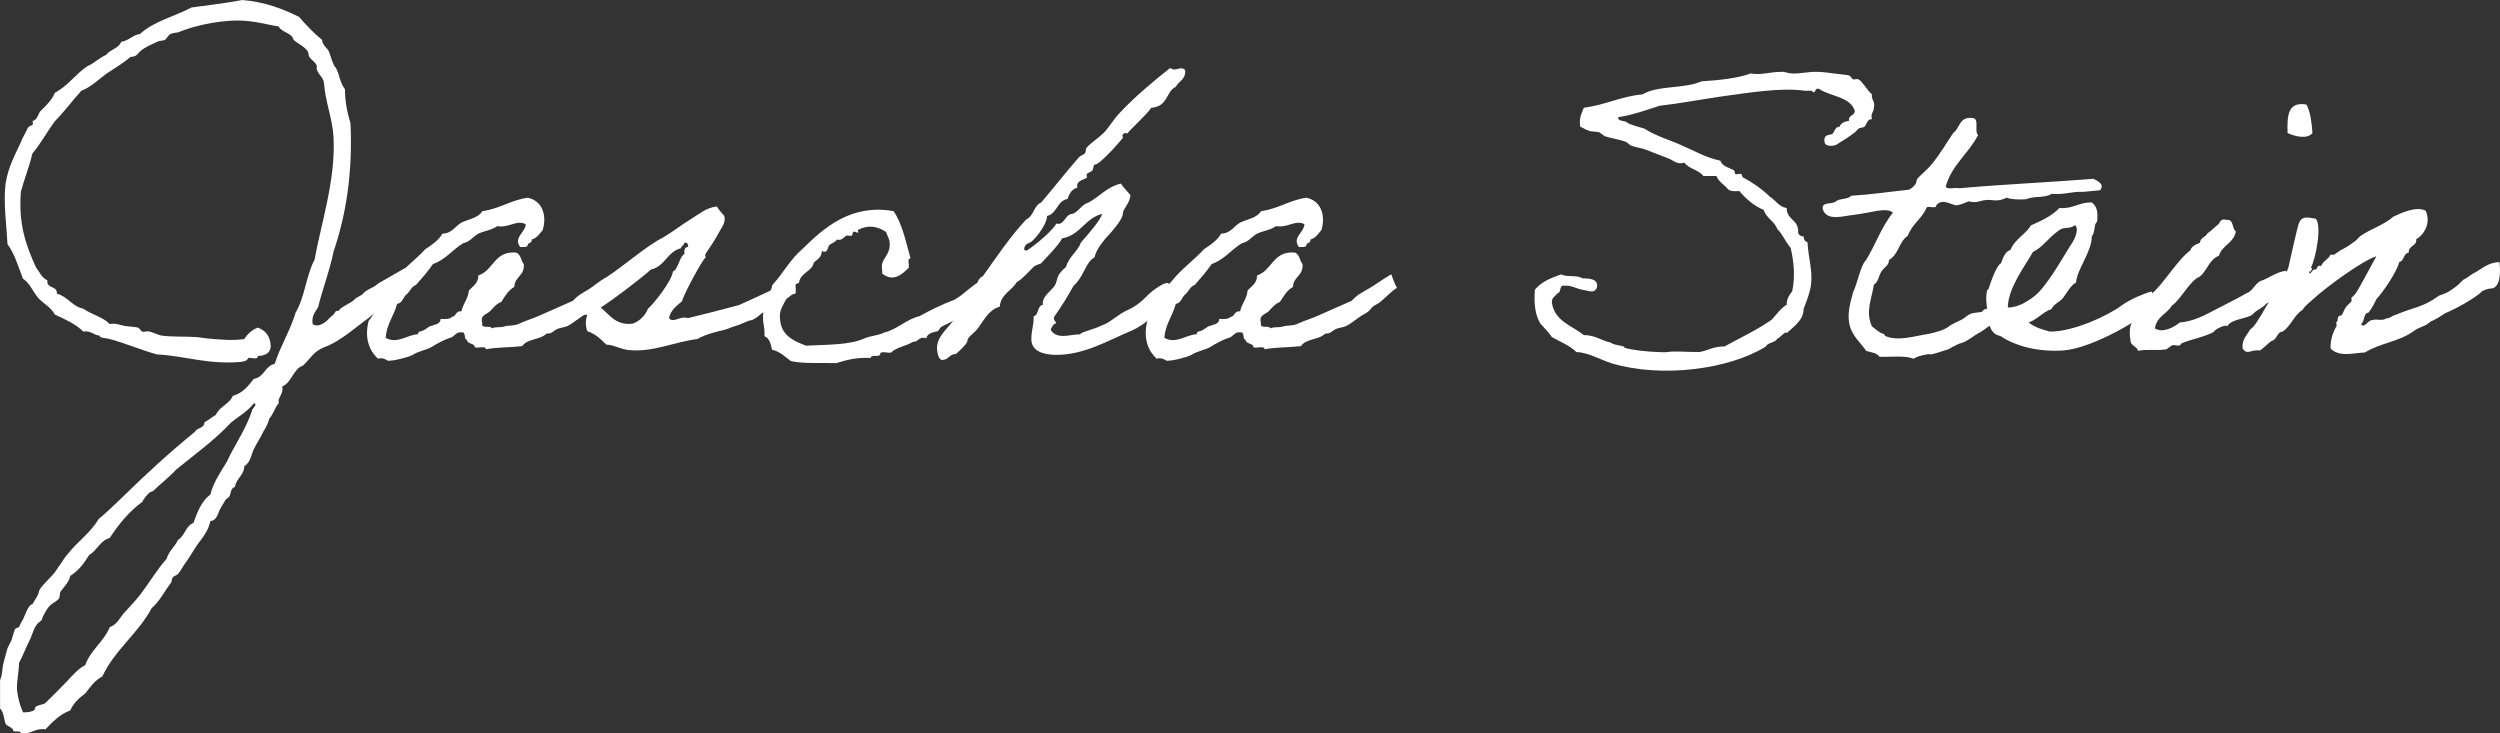
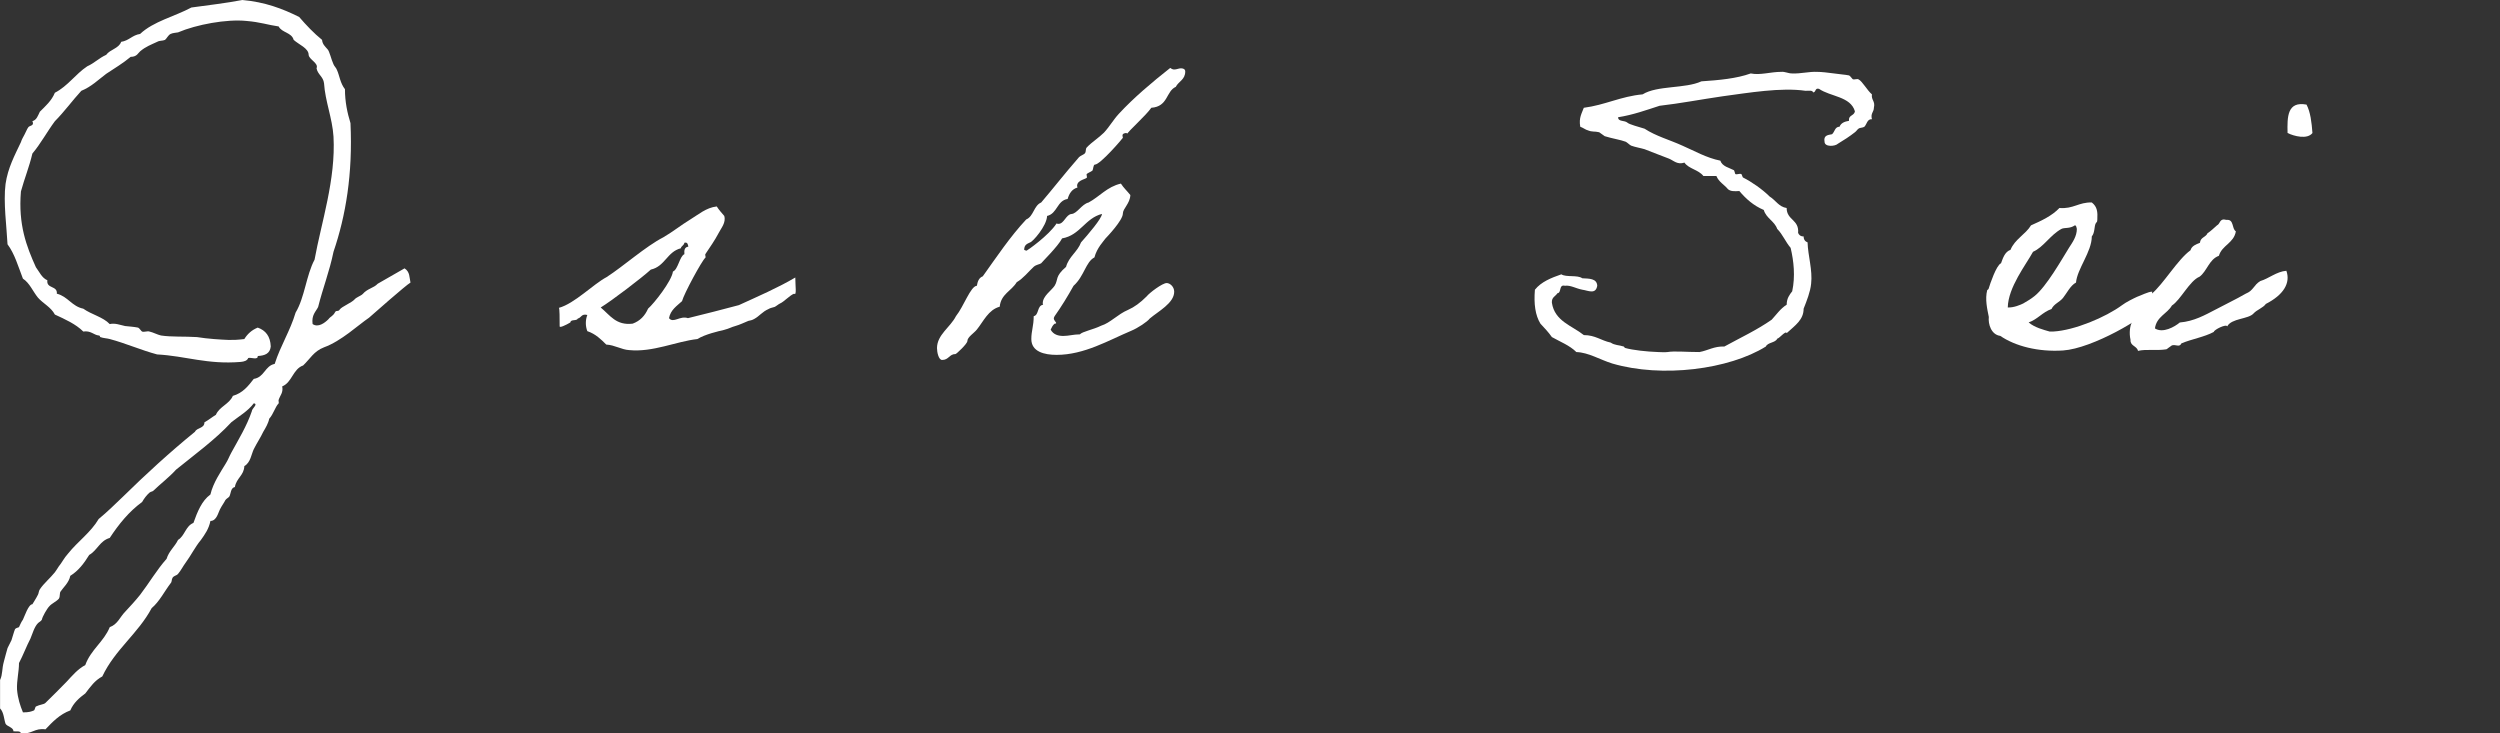
<svg xmlns="http://www.w3.org/2000/svg" id="Ebene_2" viewBox="0 0 1244.29 365.06">
  <rect x="0" y="0" width="1244.29" height="365.06" fill="#333333" stroke="none" />
  <defs>
    <style>.cls-1{fill:#fff;}</style>
  </defs>
  <g id="Ebene_1-2">
    <g>
      <path class="cls-1" d="m204.3,140.65c-2.16,1.18-18.86,15.91-20.63,17.48-5.5,3.73-13.75,11.59-22.39,14.73-5.11,1.96-6.88,5.7-10.41,9.04-5.11,1.77-5.5,8.45-10.41,10.41.59,3.14-.98,4.32-1.77,6.68-.2.2.2,1.57,0,1.77-1.77,1.77-2.55,5.3-4.71,7.66-.39,2.16-1.77,4.52-2.95,6.48-1.38,2.95-3.14,5.5-4.71,8.64-1.18,2.36-1.57,6.68-4.71,8.45-.2,4.71-3.93,5.89-4.71,10.41-2.16.39-1.96,3.34-2.75,4.71-.39.59-1.38.98-1.96,1.77-.79,1.57-1.77,2.75-2.75,4.71-.79,1.38-1.57,5.7-4.71,5.7-.79,3.93-2.75,6.68-4.71,9.43-2.95,3.54-4.91,7.66-7.66,11.39-1.18,1.57-2.36,3.93-3.73,5.5-.79.98-1.96.79-2.75,1.96-.59.98-.2,1.96-.98,2.75-3.14,4.13-5.5,9.04-9.43,12.38-6.68,12.57-18.27,20.63-24.56,33.98-3.73,1.96-5.89,5.11-8.45,8.45-2.95,2.16-5.89,4.71-7.46,8.45-5.3,1.96-8.84,5.7-12.38,9.43-5.5-.79-6.68,2.55-12.18,1.96-.39-1.38-2.36-.79-3.73-.98,0-1.96-3.14-2.36-3.93-3.73-.79-1.96-.79-5.7-2.75-7.66v-14.14c1.38-2.95.79-5.3,1.96-9.43.59-2.36,1.18-4.32,1.77-6.48.2-.59,1.38-2.55,1.96-3.93.59-1.77,1.18-4.12,1.77-5.5.39-.59,1.77-.79,1.96-.98.59-1.18.98-2.36,1.96-3.73.79-1.57,2.75-7.66,4.71-7.66.79-1.38,1.77-2.75,2.75-4.71.39-.59.39-1.96.98-2.75,1.96-2.95,5.11-5.5,7.46-8.45.79-.98,1.38-2.16,1.96-2.95,1.38-1.57,2.55-4.13,4.71-6.48,4.71-5.89,11.2-10.41,15.13-17.09,4.32-3.54,8.25-7.46,12.18-11.2,11-10.8,23.18-22,35.75-32.22.98-2.16,4.71-1.57,4.71-4.71,2.16-1.18,3.73-2.55,5.7-3.73,1.77-4.13,6.68-5.3,8.45-9.43,4.91-1.38,7.66-4.91,10.41-8.45,5.3-.79,5.5-6.48,10.41-7.46,2.95-9.23,7.66-16.3,10.41-25.54,4.52-7.46,5.3-18.66,9.43-26.32,3.34-18.47,10.61-39.88,9.43-61.29-.59-9.23-4.12-17.48-4.71-26.52-.39-3.34-3.14-4.32-3.73-7.46,1.18-2.55-3.73-4.32-3.93-6.68,0-3.34-4.91-5.11-7.46-7.46-.98-3.73-5.89-3.54-7.46-6.68-5.5-.79-9.04-2.16-16.11-2.75-9.82-.98-24.75,1.77-33.98,5.7-.79.2-2.55.2-3.73.79s-1.96,2.36-2.75,2.95c-1.38.59-2.55.2-3.93.98-2.95,1.38-5.7,2.36-8.45,4.71-.98.79-1.57,2.75-4.71,2.75-3.73,3.14-8.05,5.7-12.18,8.45-3.93,2.95-7.46,6.48-12.38,8.45-4.52,4.91-8.45,10.41-13.16,15.13-3.93,5.3-7.07,11.2-11.2,16.11-1.57,6.68-3.93,12.38-5.7,18.86-1.38,16.5,2.75,27.31,7.46,37.72,1.77,2.36,2.95,5.3,5.7,6.48-.59,4.32,5.11,2.55,4.71,6.68,5.5,1.38,7.46,6.29,13.16,7.46,4.13,2.95,9.82,4.12,13.16,7.66,2.75-.59,4.91.39,7.66.98,1.96.2,4.52.39,6.48.79.59.2,1.57,1.77,1.96,1.96,1.18.39,2.55-.39,3.73,0,1.77.39,3.93,1.57,5.7,1.96,5.11.79,11.59.39,17.88.79,2.75.39,5.5.79,8.45.98,5.89.39,8.84.79,15.13,0,1.57-2.55,3.73-4.52,6.68-5.7,3.93,1.38,6.29,4.32,6.48,9.43-.39,3.54-2.95,4.52-6.48,4.71.2,2.16-3.34.59-4.71.98-.59,1.38-1.96,1.77-3.73,1.96-16.7,1.38-27.31-2.95-41.65-3.73-8.05-2.16-15.52-5.5-23.57-7.66-1.38-.39-3.14-.39-4.71-.98-.2,0,0-.79-.79-.79-2.36-.2-3.93-2.55-7.66-1.96-3.73-3.73-9.04-6.09-14.14-8.45-1.96-3.73-5.89-5.5-8.45-8.45-2.55-3.14-4.12-7.27-7.46-9.43-2.36-6.09-4.12-12.38-7.66-17.09-.39-8.25-2.16-21.02-.98-30.06,1.18-8.05,4.52-14.14,7.66-20.82.39-1.38,1.18-2.55,1.77-3.73.59-.98,1.18-2.75,1.96-3.73.59-.79,3.14-.59,1.96-2.95,2.16-.59,2.75-2.75,3.73-4.71,2.75-2.75,5.89-5.5,7.46-9.43,6.48-3.34,10.21-9.23,16.11-13.16,3.54-1.57,5.89-4.13,9.43-5.7,1.96-2.75,6.29-3.14,7.46-6.48,3.93-.59,5.5-3.34,9.43-3.93,6.68-6.29,17.09-8.64,25.54-13.16,8.64-1.18,17.09-2.16,25.34-3.73,11.2.98,20.04,4.32,28.29,8.45,3.54,4.12,7.27,8.05,11.39,11.39.2,2.16,1.38,3.14,2.75,4.71.98.98,1.77,4.91,2.95,7.46.39.98,1.38,1.77,1.77,2.95,1.18,2.55,1.57,6.48,3.93,9.43,0,6.29,1.18,11.79,2.75,16.89,1.18,25.34-2.36,46.16-8.45,64.04-1.96,9.63-5.3,18.07-7.66,27.5-1.18,2.36-3.34,3.93-2.75,8.45,2.75,1.96,6.09-.59,7.86-2.36,1.18-1.57,2.16-1.38,3.34-3.54.59-1.18,1.57,0,2.36-1.38.98-1.38,5.89-3.34,7.27-4.91.98-1.18,3.14-1.77,4.12-2.75,2.36-2.75,5.5-2.95,7.46-5.11l13.36-7.66c2.75,1.77,2.36,4.52,2.95,7.07Zm-89.18,69.54c-8.25,8.84-18.07,15.91-27.5,23.57-3.34,3.73-8.45,7.66-11.2,10.41-.59.59-1.18.39-1.96.98-1.38,1.18-2.75,2.95-3.73,4.71-6.48,4.71-11.59,11-16.11,17.88-4.91,1.38-6.29,6.29-10.21,8.45-2.55,4.12-5.3,7.86-9.43,10.41-.59,3.34-3.73,6.09-4.71,7.66-.79.79-.2,2.55-.98,3.73-1.18,1.38-3.54,2.36-4.71,3.73-1.18,1.18-3.54,5.3-3.73,6.68-.39.79-1.38,1.18-1.96,1.77-1.77,1.77-2.75,5.3-3.73,7.66-1.96,3.73-3.54,8.05-5.7,12.18,0,4.32-1.18,8.64-.98,13.16.39,4.52,1.57,8.05,2.95,11.39,2.95,0,4.13-.39,5.5-.98.39-.2.59-1.77.98-1.96,1.96-.98,3.93-.98,4.71-1.77,3.73-3.54,6.88-6.88,10.41-10.41,2.95-3.14,5.5-6.29,9.43-8.45,2.75-7.66,9.23-11.59,12.18-18.86,3.93-1.38,5.11-5.11,7.66-7.66,2.55-2.75,5.11-5.5,7.46-8.45,4.52-5.89,8.25-12.38,13.16-17.88,1.18-3.93,4.13-6.09,5.7-9.43,3.34-1.96,3.73-6.88,7.66-8.45,1.96-5.5,4.13-11,8.45-14.14,1.38-5.89,5.11-11.2,7.46-15.13,1.38-2.16,1.77-3.54,2.95-5.7,3.54-6.48,7.66-13.16,10.21-20.63,0-1.38,3.34-3.54.98-3.93-2.95,3.93-7.46,6.48-11.2,9.43Z" />
-       <path class="cls-1" d="m307.82,143.21c-3.34,1.77-7.07,6.68-10.21,8.25-3.34,1.57-2.55,2.95-5.89,4.71-3.34,1.77-5.89,4.32-9.23,6.09-1.77.79-3.93.79-5.7,1.77-1.96,1.18-2.36,2.16-4.71,1.96-3.34,3.34-9.43,2.36-12.18,6.29-6.88.79-11.59.39-18.07,1.57,0-1.96-3.93-.39-5.5-.98-.2-2.36-3.73-1.38-3.93-3.73-1.77-.2-.2-4.12-2.75-3.73-2.75-.39-3.54,2.36-5.7,2.75-2.55.79-6.29,2.75-9.43,4.71-1.38.98-6.48,1.96-9.43,3.93-1.38.79-9.04,2.95-12.18,2.75.39,0-2.75-1.96-4.71-.98-4.52-4.12-6.88-10.41-4.71-18.86,2.36-2.55,3.73-6.29,4.71-10.41,2.95-2.55,4.71-6.48,7.46-9.43,4.71-5.89,11-10.41,16.11-15.91,3.34-2.16,6.48-4.32,8.45-7.66,4.91-.2,6.29-3.73,9.43-5.5,3.73-1.77,8.45-2.36,10.41-5.7,8.64-1.18,14.14-5.5,22.59-6.68,6.88,1.38,9.82,8.25,7.46,16.11-1.57,1.77-2.75,3.93-5.5,4.71.39,1.96-1.96,1.38-1.96,2.75-.2,1.38-2.36.79-3.73.98-3.54-4.91,2.55-7.07,2.75-11.39-4.71-2.36-8.05,1.96-14.14.98-2.75,1.96-6.48,2.36-9.43,3.73-2.75,1.57-4.32,4.13-7.46,4.71-5.3,3.14-8.84,8.25-15.13,10.41-2.55,3.73-5.5,7.07-8.45,10.41-2.36.79-2.95,3.34-4.71,4.71-1.77,1.38-1.96,4.32-4.71,4.71-1.57,6.09-5.11,9.82-5.7,16.89,5.7,3.34,10.8-1.57,16.11-1.77,0-1.77,1.57-1.18,2.75-1.96,1.18-.59,1.77-1.18,2.75-1.77,1.77-.98,5.89-.98,5.7-3.93,2.36.2,4.52.2,5.7-.98,2.16-.2,1.77-3.14,4.71-2.75.79-3.93,3.34-6.09,3.73-10.41,1.96-2.16,4.71-3.54,4.71-7.46,7.66-2.55,7.86-12.38,18.86-11.39,2.36.98,2.36,4.13,3.73,5.7.59,5.89-4.52,6.09-4.71,11.39-2.95,1.57-4.71,4.71-6.48,7.46-2.55.98-3.93,2.95-5.7,4.71-1.38,1.38-5.11,1.96-3.73,5.7-.98,3.34,4.13.98,4.71,2.75,1.57-.79,3.93-.39,5.7-.79,3.14-.98,5.5-.2,8.45-1.77,2.95-1.38,6.48-2.36,9.43-3.73,5.7-2.55,11.2-4.91,16.89-7.46,2.36-2.75,5.11-4.13,7.86-5.7,3.93-2.16,7.27-4.91,11.79-7.46,0,0,2.36,6.88,2.95,6.68Z" />
      <path class="cls-1" d="m278.55,162.46c0-3.73,0-9.23-.39-9.23,7.86-2.16,17.09-11.79,23.77-15.32,8.25-5.3,19.45-15.32,28.29-19.84,4.71-2.75,8.84-6.09,13.36-8.84,3.93-2.36,7.86-5.89,13.16-6.48.98,1.57,2.36,3.14,3.73,4.71.98,3.34-1.57,6.09-2.75,8.45-1.96,3.73-4.32,7.07-6.68,10.61-.2.39.39,1.57,0,1.77-1.77,1.57-10.61,17.88-11.59,21.61-2.55,2.36-5.7,4.32-6.48,8.45,2.16,2.75,5.5-1.38,9.43,0,8.25-1.96,17.09-4.32,25.34-6.48,9.43-4.32,19.45-8.64,28.09-13.75,0,4.13.79,9.23-.59,8.05-2.16.79-5.11,4.12-7.07,4.91-.59.2-2.36,1.77-2.95,1.77-1.18.39-1.77.39-2.75.98-3.14,1.38-4.52,3.54-7.07,4.91-.98.59-1.96.79-2.95.98-1.96.79-4.32,1.96-6.48,2.55-2.16.59-2.75,1.18-5.7,1.96-2.55.59-9.43,2.16-13.16,4.52-10.61,1.18-22.2,6.68-33.98,5.5-3.73-.2-7.27-2.55-11.39-2.75-2.55-2.55-5.3-5.3-9.43-6.68-.98-2.55-.98-5.5,0-8.05-2.95-.79-2.95,1.38-4.71,1.77-.59,1.38-3.54.2-3.73,1.96-2.36,1.38-5.3,2.75-5.3,1.96Zm44-8.84c2.95-2.55,11.79-13.75,12.38-18.47,2.55-.98,3.34-7.66,5.7-8.64-.2-2.16.2-3.54,1.96-3.73-.2-1.18-.39-2.36-1.96-1.96-.2,1.38-1.57,1.57-1.77,2.75-6.88,1.77-7.86,9.04-14.93,10.61-4.52,4.12-19.45,15.52-24.95,18.86,4.71,3.93,7.66,9.04,15.91,8.05,3.73-1.38,6.09-3.93,7.66-7.46Z" />
-       <path class="cls-1" d="m494.05,145.37c-1.38,4.52-11.79,11.59-16.5,12.57-2.75,1.57-6.09,3.34-9.04,4.71-.39.2-1.57,2.16-1.77,2.16-1.96.59-5.11.79-5.7,3.54-3.93-1.18-3.73,1.96-6.68,1.77-3.14,2.16-8.05,2.55-10.8,5.3-1.57.59-5.5-1.18-5.5.98-.59,1.57-4.52-.2-4.71,1.77-7.07-.39-11.98.98-17.09,2.55-7.86-.2-16.11.39-22.59-.98-2.95-2.16-5.3-4.71-9.43-5.7-.59-2.75-1.18-5.7-3.73-6.68.2-6.29-1.18-5.5-.59-12.18.39-3.93,3.73-9.43,4.52-13.36,5.3-5.7,9.04-12.97,14.93-17.88,10.61-10.41,23.97-22.59,45.38-18.86,4.32,6.29,6.09,15.13,8.45,23.57-1.96-.2-.39,3.34-.98,4.71-2.55,2.36-7.27,7.66-13.16,2.75.2-1.57-.39-3.14,0-4.71.59-3.14,4.13-5.11,3.73-10.41,0-1.96-.98-3.14-1.77-5.5-4.32-2.95-9.04-3.73-14.14-.98q.98,1.96-.98.98c-1.96-.98-1.38,1.57-1.96,1.77-.59.39-1.96-.2-2.75,0-1.18.79-2.36,2.75-4.71,1.96-.59,1.38-2.55,1.77-3.73,2.75-.79.79-.59,4.52-3.73,2.95,0,3.14-2.16,4.13-3.93,5.7-.98,4.71-6.68,4.91-7.46,10.21-2.36.59-3.34,2.36-4.71,3.73-1.96,7.66-6.68,8.64-3.93,18.07,1.96,5.3,7.07,7.46,12.18,9.43,10.41-.59,21.81-.2,29.27-3.73,2.95-1.18,6.88-1.38,9.43-2.75,6.68-1.57,11.2-6.68,17.88-8.25,5.3-2.95,11.2-5.89,17.09-8.05,5.3-2.75,9.43-8.25,15.32-10.41,3.34-1.96,6.48-1.96,3.93,6.48Z" />
      <path class="cls-1" d="m548.46,106.47c-8.45,2.16-10.8,10.61-19.84,12.18-1.96,3.93-10.41,12.18-10.41,12.38-.79.59-2.36.59-3.73,1.77-2.75,2.55-5.11,5.7-8.45,7.66-2.55,4.32-7.86,5.89-8.45,12.18-5.7,1.57-8.05,7.27-11.39,11.39-1.38,1.77-4.71,3.73-4.71,5.7,0,1.38-5.5,6.48-5.89,6.48-3.14,0-3.34,2.95-6.68,2.95-1.77,0-2.55-3.93-2.55-5.89,0-6.68,6.68-10.41,9.43-15.91,3.93-4.91,7.27-14.93,10.41-15.13.39-2.16.98-3.93,2.95-4.71,6.88-9.63,13.55-19.64,21.61-28.29,3.73-1.57,3.73-6.88,7.46-8.45,5.89-6.88,11-13.55,18.86-22.59.79-.79,2.36-1.18,2.95-1.96.59-.79.2-1.96.79-2.75,2.55-2.75,6.09-4.91,8.64-7.46,2.75-2.95,4.71-6.48,7.46-9.43,7.27-7.86,16.31-15.52,25.54-22.79.79.59,1.38.79,1.96.79,1.18,0,2.36-.59,3.34-.59.79,0,2.16.2,2.16,1.57,0,4.12-3.34,4.91-4.71,7.66-4.91,2.16-3.73,9.82-12.18,10.41-2.55,3.73-11.79,11.98-11.79,12.77-.2,0-.59-.2-.79-.2-.39,0-1.77.2-1.77,1.18,0,.39.2.98.2,1.18s-11.2,13.36-13.95,13.36c-.79,0-.79,2.36-1.18,2.95-.59.59-2.95,1.38-2.95,1.96,0,.39.2.98.2,1.38,0,.98-4.91,1.18-4.91,4.32,0,.39.2.59.2.79-2.75.79-4.12,2.95-4.91,5.7-5.3.79-5.11,7.27-10.22,8.45-.2,5.11-7.27,12.97-8.45,13.16-1.77.79-2.95,1.38-2.95,3.73.39.2.98.39,1.18.39s11-7.46,14.93-13.55c.39.2.59.2.98.2,2.75,0,3.73-4.71,6.48-4.91,2.75-.2,5.11-4.91,8.45-5.7,5.5-2.95,9.23-7.86,16.11-9.43,1.38,2.16,3.14,3.73,4.71,5.7-.2,4.32-3.73,6.68-3.73,9.23,0,3.34-7.86,11.59-8.64,12.38-.79,1.18-4.32,4.71-5.5,9.43-4.32,2.16-5.11,9.43-10.41,14.14-2.95,5.3-6.09,10.41-9.43,15.13-.2.39-.39.79-.39.98,0,1.18,1.18,1.96,1.18,2.36,0,.2-.2.39-.79.39-.98.79-1.38,1.77-1.96,2.95,1.38,2.55,3.93,3.14,6.29,3.14,2.75,0,5.11-.79,8.25-.79,1.18-1.38,6.68-2.36,10.61-4.32,4.52-1.38,8.25-5.7,13.36-7.86,3.14-1.38,6.09-3.54,9.23-6.68,1.38-1.77,7.86-6.68,10.02-6.68,1.57,0,3.73,1.77,3.73,4.32,0,5.7-8.05,9.82-12.18,13.36-1.18,1.57-5.89,4.71-9.23,6.09-11.2,4.71-23.38,11.98-37.13,11.98-6.09,0-12.57-1.57-12.57-7.86,0-4.13,1.18-6.48,1.18-11.39,2.75-.59,1.57-5.3,4.71-5.7-.2-.2-.2-.59-.2-.79,0-3.54,4.32-6.29,5.89-8.64,1.96-3.14,0-4.52,5.7-9.43,1.38-5.11,5.7-7.46,7.46-12.18,3.34-3.73,10.41-11.98,10.41-14.14Z" />
-       <path class="cls-1" d="m695.4,143.21c-3.34,1.77-7.07,6.68-10.22,8.25-3.34,1.57-2.55,2.95-5.89,4.71-3.34,1.77-5.89,4.32-9.23,6.09-1.77.79-3.93.79-5.7,1.77-1.96,1.18-2.36,2.16-4.71,1.96-3.34,3.34-9.43,2.36-12.18,6.29-6.88.79-11.59.39-18.07,1.57,0-1.96-3.93-.39-5.5-.98-.2-2.36-3.73-1.38-3.93-3.73-1.77-.2-.2-4.12-2.75-3.73-2.75-.39-3.54,2.36-5.7,2.75-2.55.79-6.29,2.75-9.43,4.71-1.38.98-6.48,1.96-9.43,3.93-1.38.79-9.04,2.95-12.18,2.75.39,0-2.75-1.96-4.71-.98-4.52-4.12-6.88-10.41-4.71-18.86,2.36-2.55,3.73-6.29,4.71-10.41,2.95-2.55,4.71-6.48,7.46-9.43,4.71-5.89,11-10.41,16.11-15.91,3.34-2.16,6.48-4.32,8.45-7.66,4.91-.2,6.29-3.73,9.43-5.5,3.73-1.77,8.45-2.36,10.41-5.7,8.64-1.18,14.14-5.5,22.59-6.68,6.88,1.38,9.82,8.25,7.46,16.11-1.57,1.77-2.75,3.93-5.5,4.71.39,1.96-1.96,1.38-1.96,2.75-.2,1.38-2.36.79-3.73.98-3.54-4.91,2.55-7.07,2.75-11.39-4.71-2.36-8.05,1.96-14.14.98-2.75,1.96-6.48,2.36-9.43,3.73-2.75,1.57-4.32,4.13-7.46,4.71-5.3,3.14-8.84,8.25-15.13,10.41-2.55,3.73-5.5,7.07-8.45,10.41-2.36.79-2.95,3.34-4.71,4.71-1.77,1.38-1.96,4.32-4.71,4.71-1.57,6.09-5.11,9.82-5.7,16.89,5.7,3.34,10.8-1.57,16.11-1.77,0-1.77,1.57-1.18,2.75-1.96,1.18-.59,1.77-1.18,2.75-1.77,1.77-.98,5.89-.98,5.7-3.93,2.36.2,4.52.2,5.7-.98,2.16-.2,1.77-3.14,4.71-2.75.79-3.93,3.34-6.09,3.73-10.41,1.96-2.16,4.71-3.54,4.71-7.46,7.66-2.55,7.86-12.38,18.86-11.39,2.36.98,2.36,4.13,3.73,5.7.59,5.89-4.52,6.09-4.71,11.39-2.95,1.57-4.71,4.71-6.48,7.46-2.55.98-3.93,2.95-5.7,4.71-1.38,1.38-5.11,1.96-3.73,5.7-.98,3.34,4.12.98,4.71,2.75,1.57-.79,3.93-.39,5.7-.79,3.14-.98,5.5-.2,8.45-1.77,2.95-1.38,6.48-2.36,9.43-3.73,5.7-2.55,11.2-4.91,16.89-7.46,2.36-2.75,5.11-4.13,7.86-5.7,3.93-2.16,7.27-4.91,11.79-7.46,0,0,2.36,6.88,2.95,6.68Z" />
      <path class="cls-1" d="m889.29,165.8c-.59-1.38-3.54,2.55-4.71,2.75-.98,2.16-4.71,1.77-5.7,3.93-18.27,11.39-51.66,15.72-76.42,8.45-6.29-1.96-11.79-5.5-17.88-5.7-3.34-3.34-8.05-5.11-12.18-7.46-1.77-2.55-3.73-4.52-5.7-6.68-2.55-4.13-3.34-9.82-2.75-16.89,3.14-3.93,8.05-5.89,13.16-7.66,2.36,1.57,8.05.2,10.41,1.96,3.34.2,7.27,0,7.46,3.73-.79,4.52-4.52,2.36-7.46,1.96-3.14-.59-5.89-2.36-8.64-1.96-3.14-.79-1.57,3.54-3.73,3.73-.98,1.57-2.95,1.96-2.75,4.71,1.38,9.23,10.02,11.39,15.91,16.11,5.7,0,8.64,2.75,13.36,3.73,1.96,1.38,4.12,1.18,6.48,1.96.2,0,.39.79.98.79,3.54.98,10.41,1.77,16.11,1.96,1.38,0,3.14.2,4.71,0,3.54-.59,9.23,0,15.91,0,4.32-.79,7.27-2.95,12.38-2.75,7.86-4.32,16.3-8.25,23.57-13.36,2.36-2.55,4.32-5.5,7.46-7.46,0-3.14,1.38-4.91,2.75-6.68,1.57-7.46.79-14.93-.79-21.61-2.55-2.95-3.93-6.68-6.68-9.43-1.38-3.93-5.5-5.3-6.68-9.43-5.11-2.16-8.84-5.5-12.18-9.43-2.36.2-4.52.2-5.7-.98-1.77-2.16-4.52-3.54-5.7-6.48h-6.48c-2.36-3.14-7.27-3.54-9.43-6.68-3.54,1.18-5.3-.98-7.66-1.96-4.32-1.57-7.46-2.95-12.18-4.71-1.96-.59-4.52-.98-6.68-1.77-.59-.2-2.16-1.77-2.75-1.96-2.55-.98-6.68-1.57-10.41-2.75-.39-.2-2.36-1.77-2.75-1.96-2.36-.59-3.34,0-5.7-.98-.98-.2-2.16-1.18-3.73-1.77-.79-4.52.79-6.68,1.77-9.43,10.61-1.38,18.47-5.7,29.27-6.68,7.27-4.52,21.21-2.75,29.27-6.48,8.84-.59,17.48-1.38,24.55-3.93,4.71.98,9.82-.79,15.13-.79,1.96-.2,3.34.79,5.5.79,4.12.2,8.45-.98,12.38-.79,2.16,0,5.5.39,8.45.79,2.36.39,5.7.59,7.46.98.59.2,1.57,1.77,1.96,1.96.79.2,2.16-.39,2.75,0,1.96.98,4.32,5.5,6.68,7.46-.39,2.95,1.77,3.34.98,6.68,0,2.16-1.77,2.75-.98,5.7-2.36-.2-2.55,2.55-3.73,3.73-.79.59-2.16.39-2.95.98-.59.39-.98,1.18-1.77,1.77-2.75,2.16-5.5,3.93-8.45,5.7-1.38,1.38-6.68,1.77-6.68-.98-.59-3.14,1.57-3.34,3.73-3.73,1.38-1.18,1.38-3.73,3.73-3.73.79-1.96,2.55-2.55,4.71-2.95-.39-2.95,2.55-2.36,2.95-4.71-2.16-7.46-12.18-7.27-17.88-11.2-2.16-.59-1.38,1.77-2.95,1.77-.2-1.18-2.36-.79-3.73-.79-12.18-1.77-28.29.98-41.45,2.75-10.8,1.57-21.02,3.54-31.23,4.71-6.68,2.16-13.16,4.52-20.63,5.7,0,2.36,3.14,1.38,4.71,2.75.79.79,5.89,2.16,8.45,2.95,5.7,3.73,12.38,5.5,18.86,8.45,5.89,2.55,11.98,6.09,18.86,7.46.98,2.95,4.52,3.54,6.68,4.71.39.2.59,1.77.79,1.96.79.39,2.16-.39,2.95,0,.39.2.59,1.77.98,1.77,3.93,1.96,9.43,5.7,13.16,9.43,2.95,1.77,4.52,5.11,8.45,5.7,0,6.09,6.29,5.7,5.7,12.38.39.98,1.18,1.77,2.75,1.77,0,1.57.79,2.55,1.96,2.95.2,6.68,2.55,13.75,1.77,20.63-.39,3.93-2.16,8.45-3.73,12.38,0,5.5-4.12,8.25-8.45,12.18Z" />
-       <path class="cls-1" d="m994.78,159.51c-4.71,2.16-6.88,4.71-10.02,6.29-1.96.98-5.3,3.93-8.45,4.91-.59,0-3.54,1.38-4.13,1.77-1.18.39-1.38,1.18-3.73,1.77-1.18.39-4.71,1.57-6.48,1.96-2.95.79.2-.59-3.93.39-1.96.39-3.73.79-5.7,1.96-4.13-1.77-11.2-.79-16.89-.98-1.18-1.96-4.12-2.16-6.68-2.95-2.36-3.93-7.46-7.46-8.45-14.14-.79-4.91.59-9.82,1.96-14.93,2.36-4.91,3.73-13.55,6.48-16.11,4.71-7.66,7.86-16.89,13.36-23.57-1.38-1.57-4.71-1.38-7.66-.98-2.16.39-6.88,1.38-11.2,1.96-6.09.59-14.14,3.54-16.11-2.95-.39-3.73,4.91-1.96,6.68-3.73,1.77-1.57,6.09-.79,7.46-2.75,9.82-.59,18.86-1.96,28.29-2.95,1.57-.2,2.95-1.77,3.73-2.75.59-.79.39-1.96.98-2.75,1.38-1.77,5.5-4.91,7.46-7.66,3.93-4.71,6.88-10.02,10.41-15.13,3.34-2.36,2.95-8.25,9.43-7.46,3.93,0,.79,6.68,2.95,8.45-4.71,9.23-12.96,14.73-16.11,25.54.39,1.96,4.71.39,6.68.98,21.8-1.96,44.99-2.95,66.79-4.71,2.36,1.18,5.7,2.75,3.34,5.7-4.91.39-9.04.98-8.84.79-5.5-.2-9.04,1.57-15.13.98-4.13,2.36-7.86.79-13.16,2.75-3.73.2-7.07,0-9.43-.79-6.48,2.95-6.88-.2-13.36,1.77q-2.75.79-5.5,0c-1.77.79-3.54,1.57-5.7,1.96-2.36.39-7.07-3.93-10.41,0,.2,1.96-3.34.39-4.71.98-2.16,5.5-7.27,8.25-9.43,14.14-4.71,3.34-4.32,9.04-9.43,12.18.2,2.55-2.55,3.73-3.73,5.7-1.38,1.96-1.38,5.11-3.73,6.48-1.18,7.46-4.32,13.55-.98,20.82,2.16,1.57,3.54,3.14,5.7,3.73.79.2.59.79.79.98,6.29,2.95,14.93,0,21.81-.98,2.95-.79,7.66-1.57,10.8-4.32.2-.2,5.3-2.75,5.5-2.75,1.57-.79,2.75-2.16,4.52-2.95,1.57-.59,4.13-.59,5.7-.98.98-2.16,4.52-1.57,7.27-1.96,2.95,2.36-.79,4.13.98,6.29Z" />
      <path class="cls-1" d="m1070.6,153.22c-2.95,4.71-29.07,20.23-43.81,21.22-12.38.79-23.77-2.16-31.23-7.27-4.52-.59-6.09-5.89-5.7-9.43-.79-3.93-1.96-8.84-.79-13.36,0,0,.79-.39.79-.98.59-1.96,3.73-11.39,6.09-12.38.98-2.75,1.96-5.7,4.71-6.68,2.16-5.3,7.46-7.66,10.21-12.18,5.3-2.36,10.41-4.71,14.14-8.64,6.88.59,9.63-2.95,16.11-2.75,2.75,2.16,2.95,4.71,2.75,8.45,0,1.57-.39,1.18-.79,1.96-.79,1.38-.39,4.71-1.96,6.48,0,7.66-7.27,16.11-7.86,22.98-2.75,1.38-4.71,5.5-6.48,7.66-1.77,2.16-4.52,2.95-5.7,5.5-4.52,1.57-6.88,5.11-11.39,6.68,2.95,2.55,7.66,3.73,10.41,4.52h1.96c10.41-.59,25.93-7.07,34.18-13.16,1.77-1.38,5.7-3.34,7.46-4.13,1.77-.59,5.5-2.55,7.46-2.55,0,.39,0,7.07-.59,8.05Zm-44.59-39.29c-5.7,3.14-8.84,9.04-14.14,11.39-3.54,6.48-12.38,17.68-12.57,27.7,2.95.2,6.48-1.38,7.66-1.96,2.36-1.38,3.73-2.16,5.7-3.73,5.89-4.71,13.55-18.27,17.09-23.97,1.77-2.75,3.93-5.7,3.93-9.43-.2-.59-.2-1.77-.98-1.77-2.55,1.77-5.11.98-6.68,1.77Z" />
      <path class="cls-1" d="m1108.51,162.46c-.39-1.38-6.48,1.57-6.68,2.75-4.71,2.55-11,3.54-16.11,5.7-.98,2.16-2.75.39-4.71.98-.39.2-2.36,1.77-2.75,1.96-4.91.79-10.02-.2-14.14.79-.59-2.55-3.93-2.36-3.73-5.5-.79-3.54-.2-6.88.59-8.64,1.77-3.73,6.68-11.79,9.82-14.14,6.09-5.11,12.96-17.09,19.45-21.8.59-2.16,2.75-2.95,4.71-3.73.2-2.75,2.95-2.75,3.73-4.71,1.77-1.18,3.14-2.55,4.71-3.93,1.77-.79,1.18-3.73,4.71-2.75,3.93-.39,2.55,4.32,4.71,5.7-.98,5.89-6.88,6.88-8.45,12.18-4.91,1.77-5.89,7.66-9.63,10.41-4.91,1.96-9.43,11.59-13.75,14.34-2.36,4.13-7.66,5.5-8.45,11.39,3.93,2.55,9.82-.79,12.38-2.95,7.07-.59,12.57-3.73,17.88-6.48,5.11-2.75,9.82-4.91,14.93-7.86,3.93-1.57,3.93-4.32,7.27-6.29,4.12-1.18,8.05-4.71,12.96-5.11,2.16,6.09-1.38,11.98-10.21,16.5-1.38,1.96-4.52,2.95-6.09,4.71-2.55,2.95-11,2.36-13.16,6.48Zm39.48-110.4c1.96,3.73,2.55,8.84,2.95,14.14-2.55,3.34-9.23,1.57-12.38,0-.2-8.05-.2-15.91,9.43-14.14Z" />
-       <path class="cls-1" d="m1219.11,154.99c-3.34,1.18-4.12,2.75-9.43,5.11-3.34,2.95-5.11,2.16-8.64,4.91-7.27,5.11-16.3,5.7-23.97,10.41-5.5.2-12.77,2.55-17.09-1.96-.2-4.71,1.38-8.45,2.95-11.2.2-.39-.39-1.77,0-1.96.98-.79.2-1.57.98-2.75.2-.59,1.38-.2,1.77-.98.98-1.57.98-2.55,1.96-3.73.59-.98,1.96-1.77,2.75-2.95.2-.2-.2-1.57,0-1.77.98-.79,1.18-.98,1.96-1.96,1.96-2.75,8.05-14.34,10.41-18.66-7.86,2.75-24.95,15.52-30.84,20.82-1.77,1.77-4.71,3.73-5.89,5.89-4.32,2.75-5.7,7.86-9.82,10.8-3.14.2-2.75,4.12-5.7,4.71-1.96,1.38-3.54,3.34-5.7,4.71-4.91-.59-6.09,2.55-8.64-.98-.39-4.71,2.16-6.48,3.73-9.43,2.55-1.77,3.93-4.91,5.7-7.46,2.95-5.7,11-16.7,13.36-23.38.79-3.34,4.32-19.84,5.3-22.2,1.38-3.34,3.54-2.95,8.25-2.16,3.34,3.14,0,20.43-2.36,24.36,1.38.59,0,.98,0,1.96h-.98c.59,2.75,1.57-1.38,2.95-.98,1.77,0,.59-2.55,3.14-1.77.98-2.55,3.73-3.34,4.71-5.7,2.16.59,2.95-.98,4.71-1.96,2.55-1.38,4.71-2.55,7.46-4.71.98-.59,1.96-2.16,2.95-2.75,4.52-3.14,11.79-5.5,16.11-9.43,3.34-1.57,11.39-5.5,16.11-2.95,2.75,6.09-.79,11.98-4.71,14.14.39,3.73-3.93,2.95-3.73,6.68-2.75.39-2.16,4.13-4.71,4.71-1.38,5.3-8.25,15.13-11.39,18.47-1.18,2.55-2.36,4.71-3.93,6.68-2.75.39-1.77,4.52-3.73,5.7,1.57,2.55,3.54-2.16,5.7-1.96,1.96-.79,5.11.59,6.68-.79,2.55-.2,2.55-1.18,4.71-1.77,10.21-4.32,13.36-3.54,21.8-9.63,4.13-1.57,3.73-1.18,7.07-3.54,2.36-1.57,3.54-2.95,4.91-4.32,1.57-.59,4.32-2.95,5.7-3.54,3.73-1.96,6.68-5.11,12.38-5.3.98,9.23-1.18,12.97-4.12,13.16-1.77,0-4.91,1.18-5.11,1.96-3.93,3.34-11.39,7.46-15.72,9.43Z" />
    </g>
  </g>
</svg>